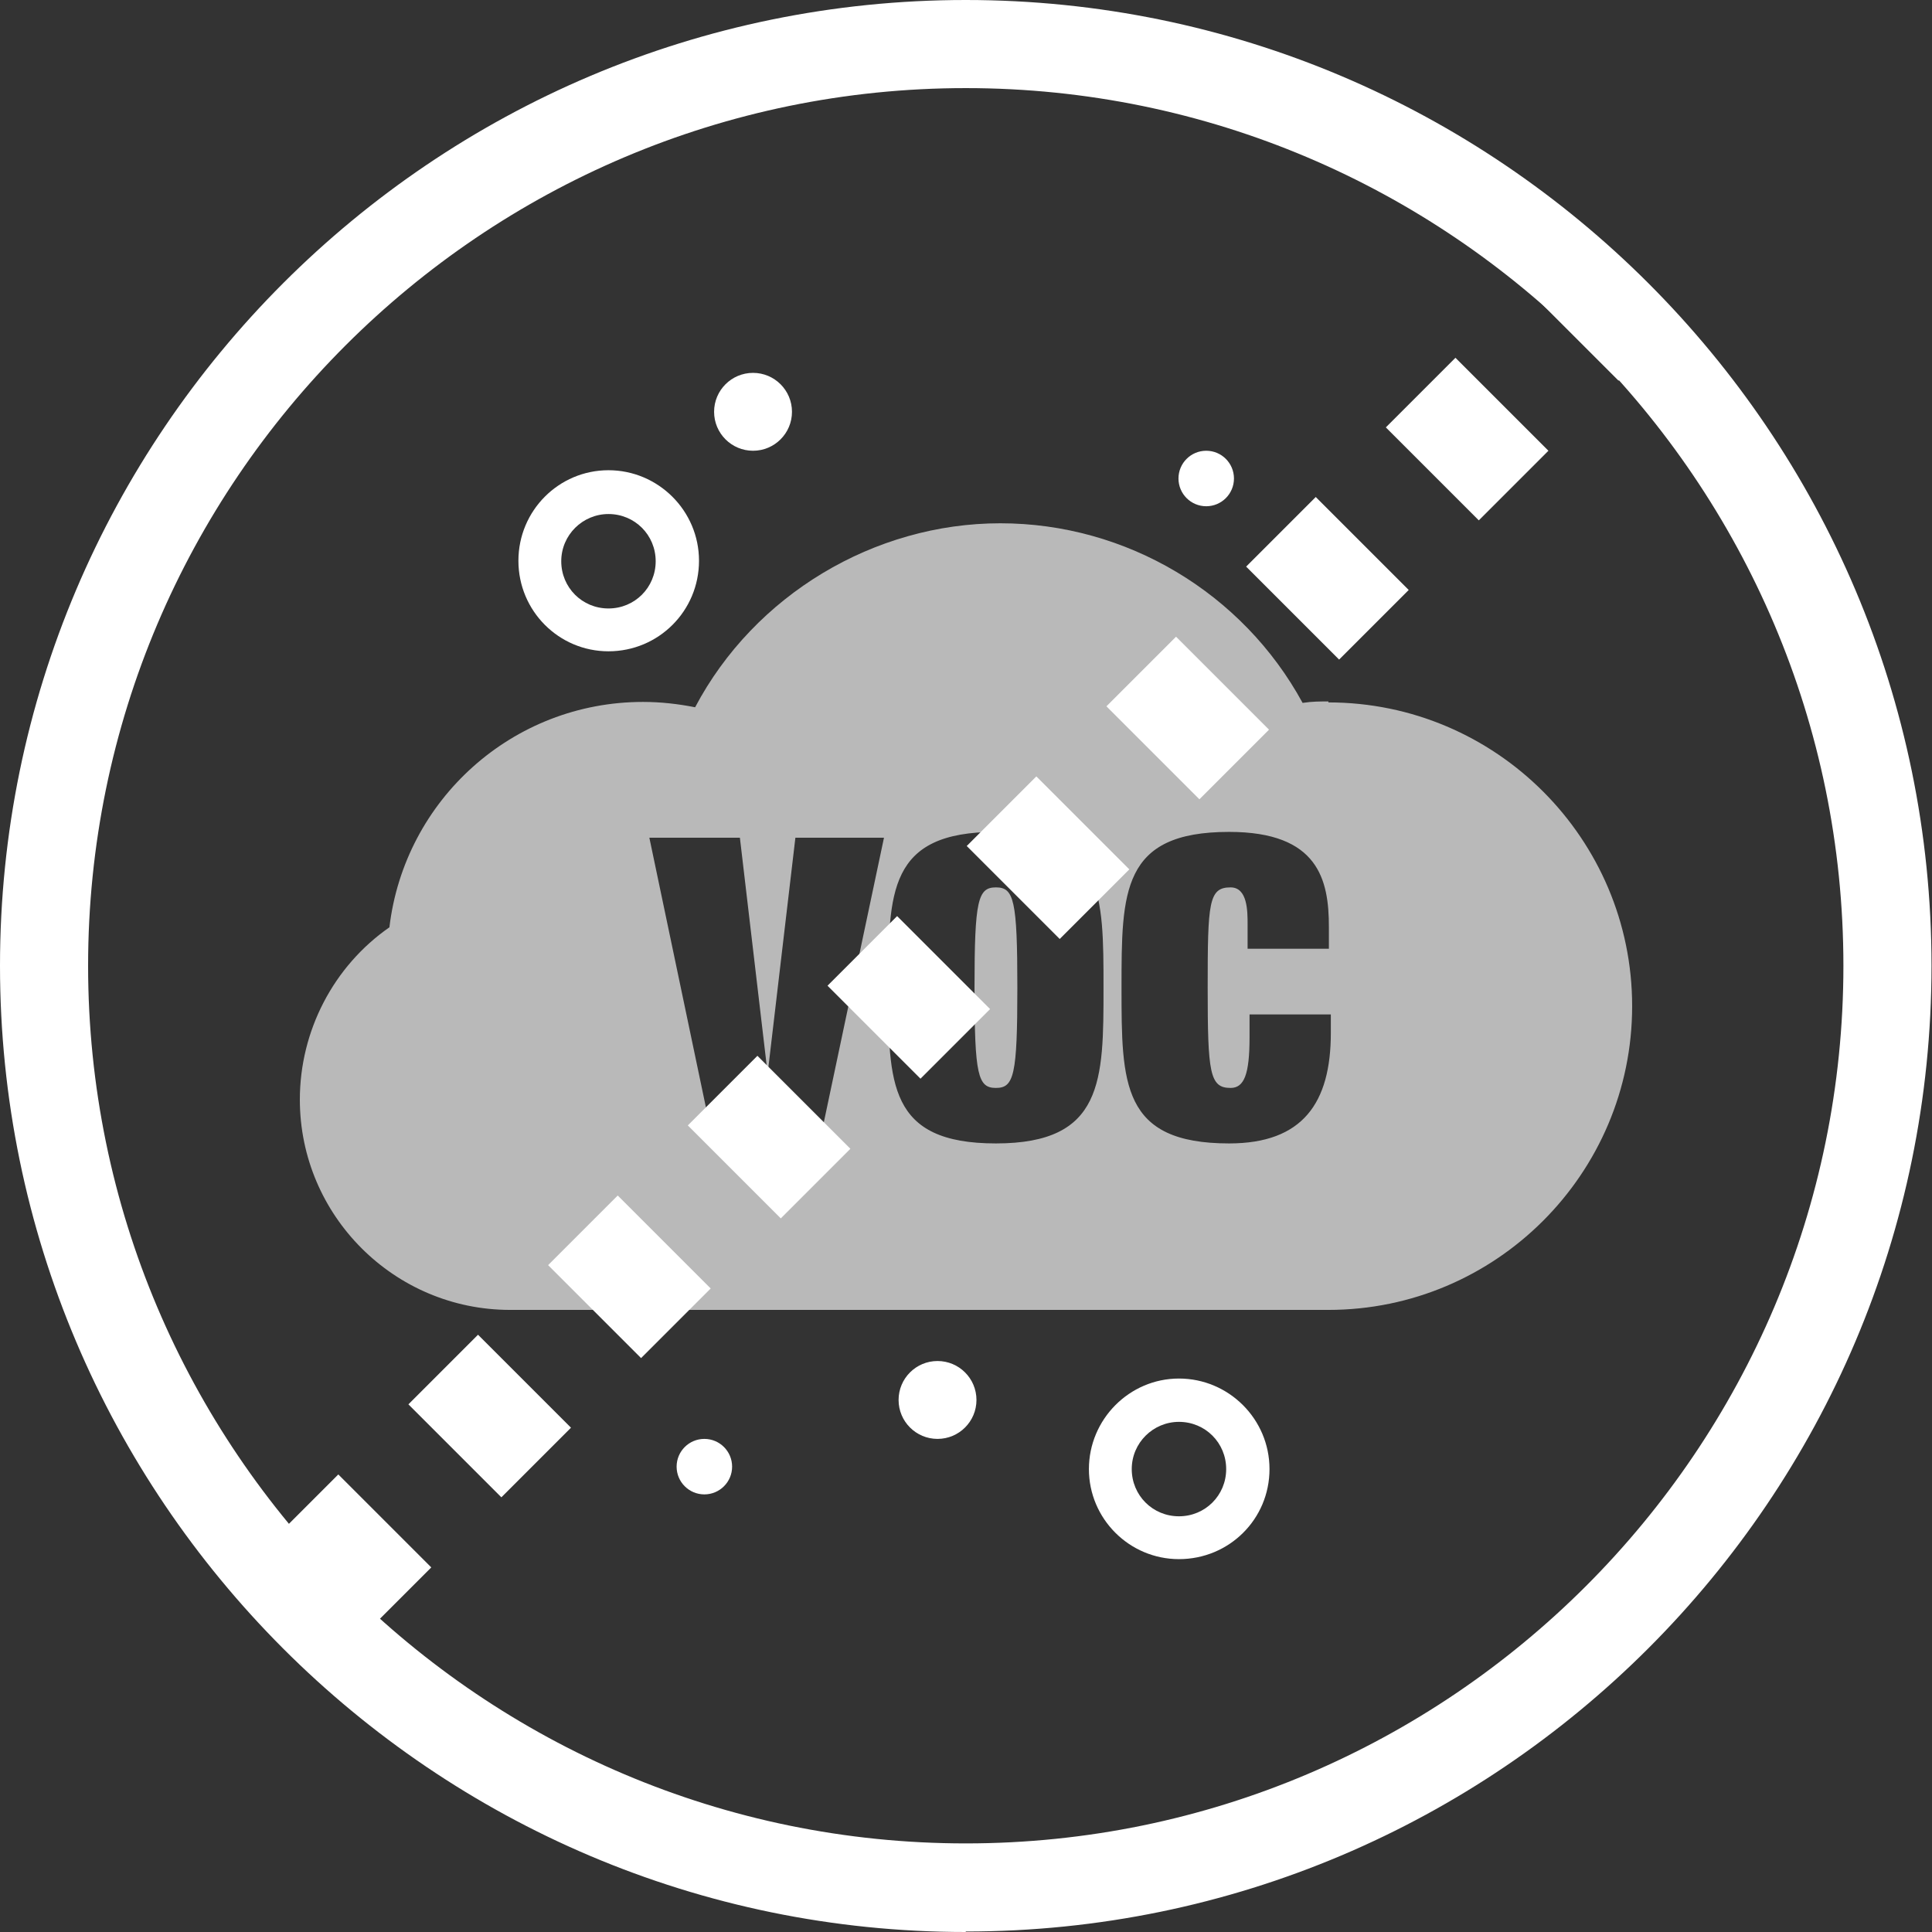
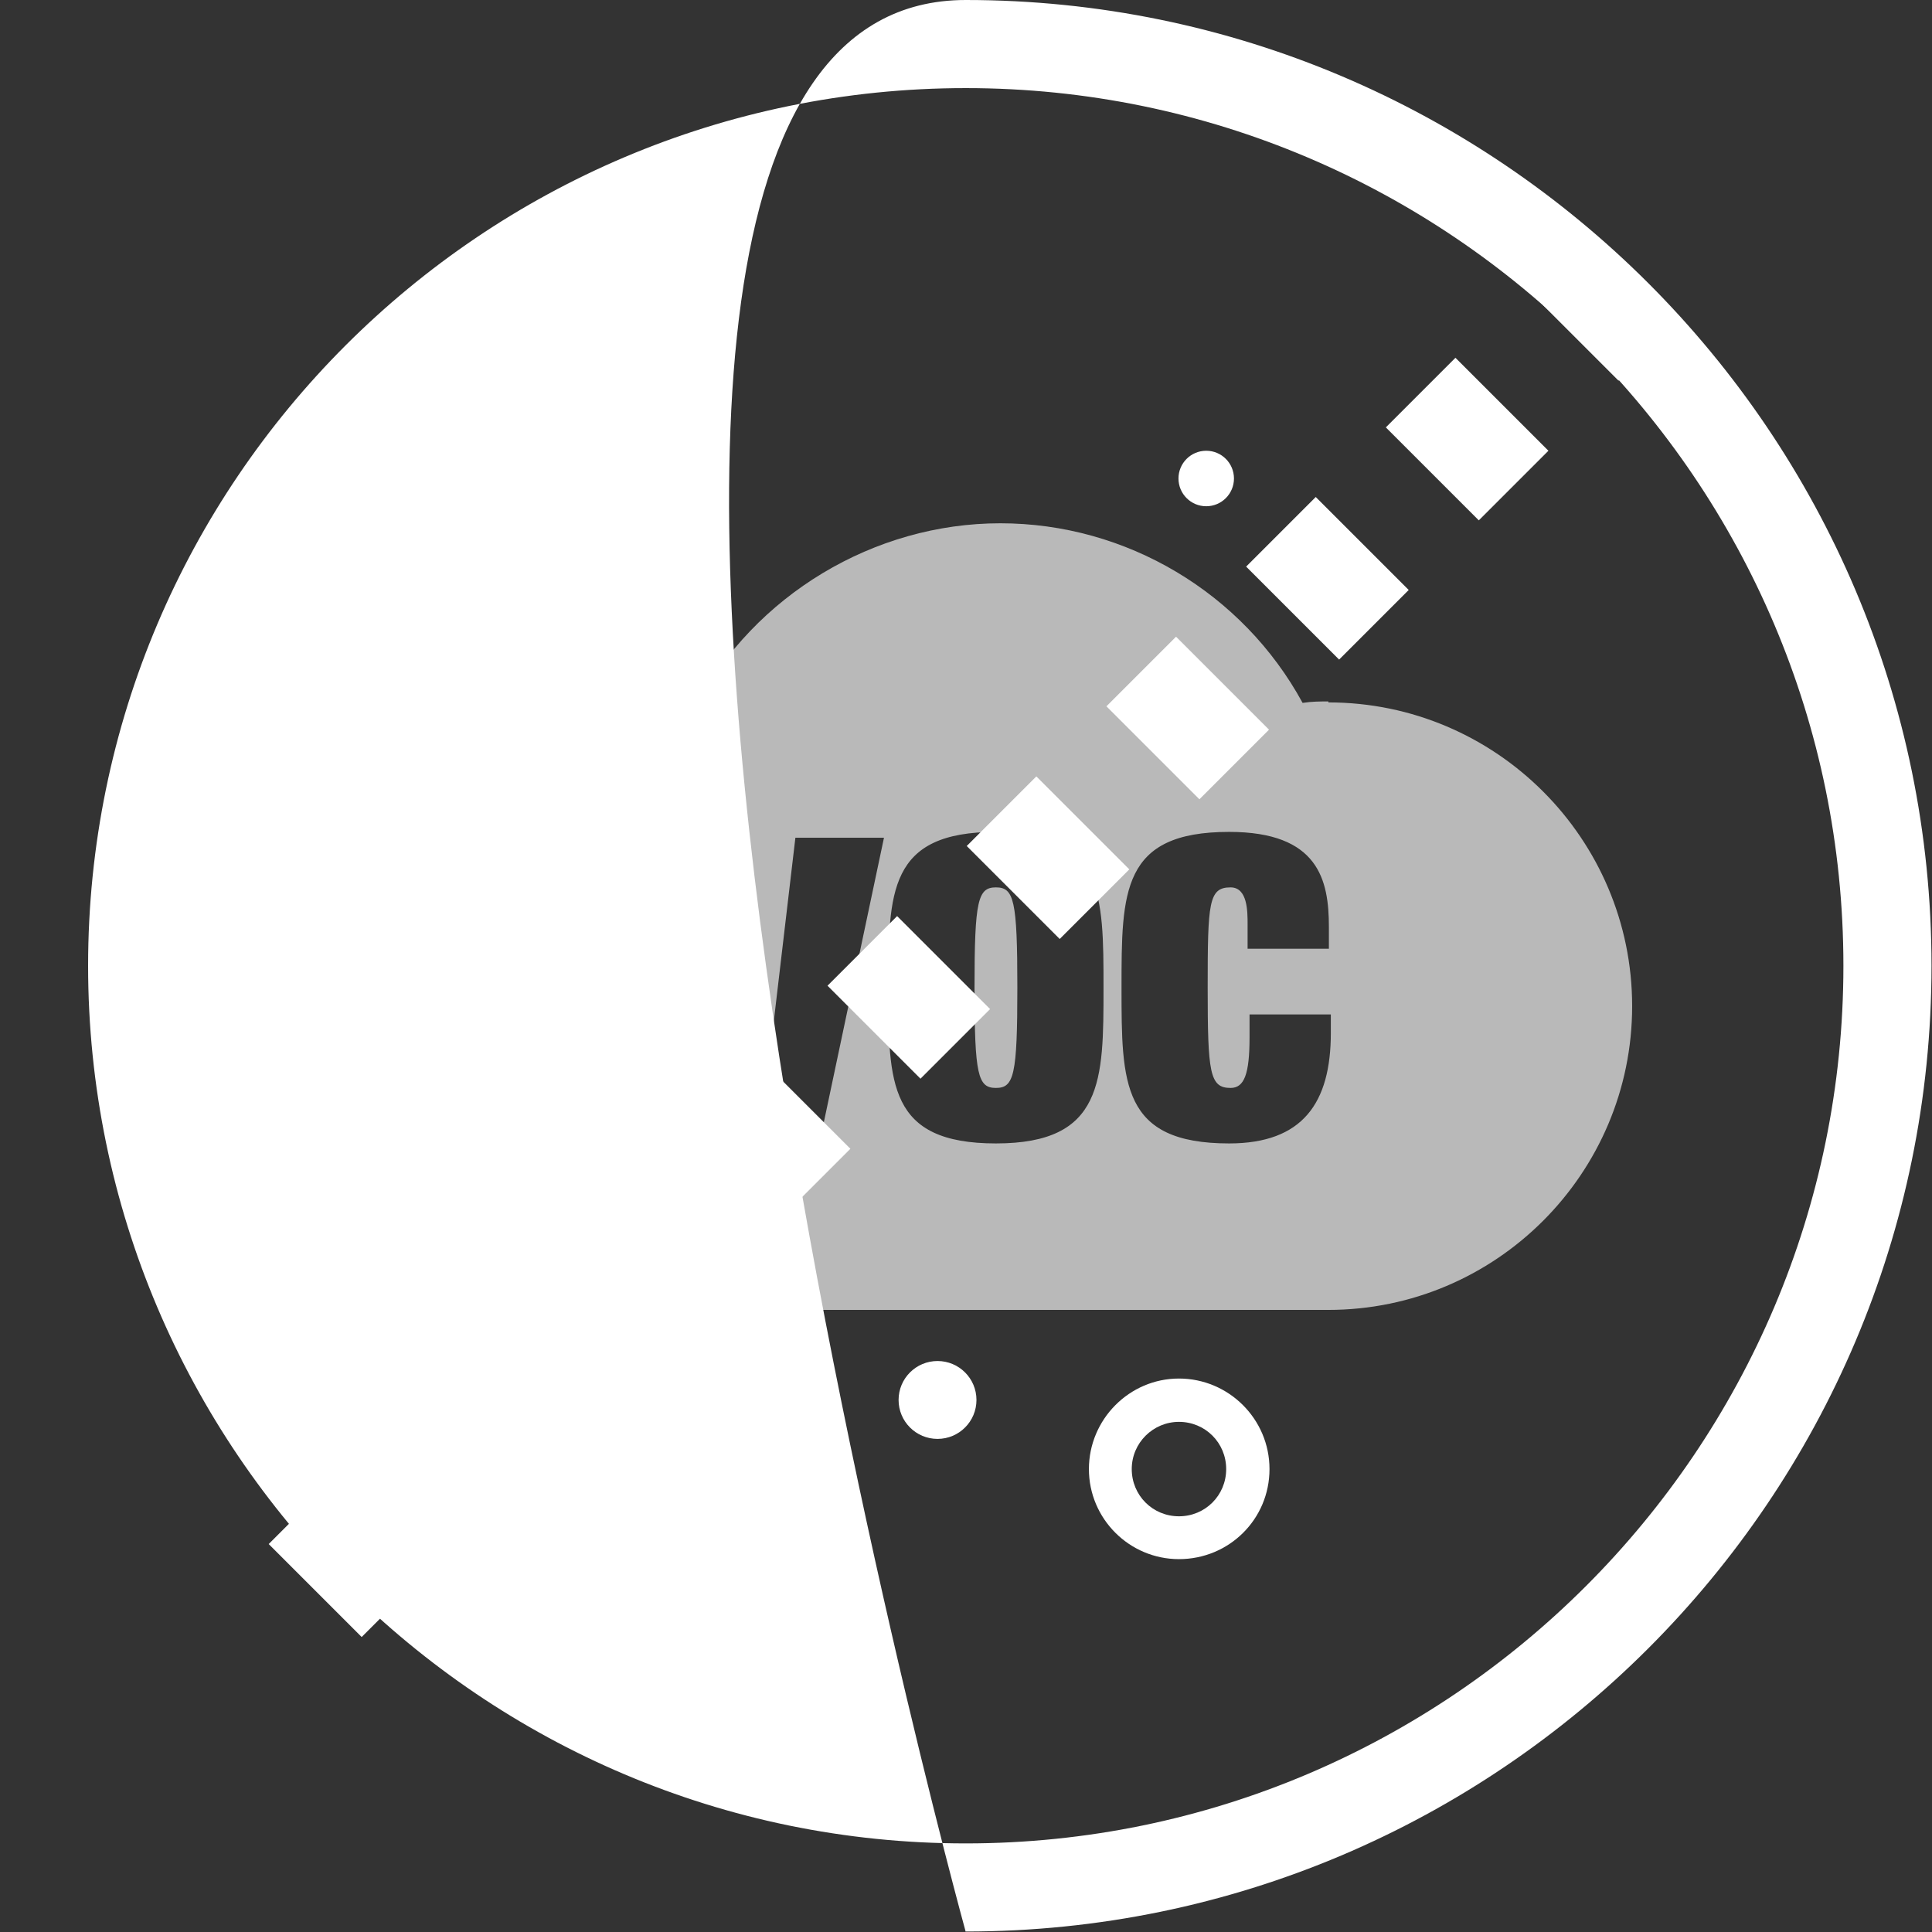
<svg xmlns="http://www.w3.org/2000/svg" id="Ebene_1" data-name="Ebene 1" viewBox="0 0 39.69 39.69">
  <rect x="0" y="0" width="39.69" height="39.69" fill="#333333" stroke="none" />
  <defs>
    <style>
      .cls-1 {
        fill: #fff;
      }

      .cls-2 {
        opacity: .66;
      }
    </style>
  </defs>
  <path class="cls-1" d="M12.5,13.38c-1.02,0-1.85-.83-1.85-1.86s.83-1.86,1.85-1.86,1.86.83,1.86,1.86-.83,1.86-1.86,1.86ZM12.5,10.56c-.53,0-.97.43-.97.97s.43.97.97.97.97-.43.97-.97-.43-.97-.97-.97Z" />
  <path class="cls-1" d="M24.22,32.03c-1.02,0-1.85-.83-1.85-1.85s.83-1.86,1.85-1.86,1.86.83,1.86,1.86-.83,1.85-1.86,1.85ZM24.22,29.21c-.53,0-.97.43-.97.97s.43.97.97.97.97-.43.97-.97-.43-.97-.97-.97Z" />
-   <circle class="cls-1" cx="15.47" cy="8.46" r=".8" />
  <circle class="cls-1" cx="24.78" cy="9.83" r=".57" />
  <circle class="cls-1" cx="19.26" cy="28.76" r=".8" />
  <circle class="cls-1" cx="14.47" cy="30.13" r=".57" />
  <g class="cls-2">
    <path class="cls-1" d="M20.46,18.23c-.37,0-.44.26-.44,2.06s.07,2.06.44,2.06.44-.26.44-2.06-.07-2.06-.44-2.06Z" />
    <path class="cls-1" d="M27.29,14.41c-.17,0-.34,0-.53.03-1.23-2.26-3.62-3.69-6.21-3.69s-5.05,1.47-6.27,3.78c-.35-.07-.71-.11-1.07-.11-2.68,0-4.9,2.01-5.21,4.63-1.15.8-1.84,2.13-1.84,3.54,0,2.38,1.94,4.32,4.32,4.32h16.81c3.44,0,6.24-2.8,6.24-6.24s-2.8-6.24-6.24-6.24ZM16.85,23.36h-2.22l-1.29-6.15h1.86l.56,4.76h.02l.56-4.76h1.82l-1.3,6.15ZM20.46,23.49c-2.21,0-2.21-1.23-2.21-3.2s0-3.2,2.21-3.2,2.21,1.29,2.21,3.2,0,3.2-2.21,3.2ZM27.34,21.22c0,1.44-.58,2.27-2.09,2.27-2.21,0-2.21-1.23-2.21-3.2s0-3.2,2.21-3.2c1.84,0,2.05.99,2.05,1.95v.45h-1.67v-.5c0-.27,0-.76-.35-.76-.45,0-.47.31-.47,2.06s.04,2.06.47,2.06c.28,0,.39-.28.39-1.04v-.47h1.67v.39Z" />
  </g>
-   <path class="cls-1" d="M19.84,39.69C8.9,39.69,0,30.78,0,19.84S8.9,0,19.84,0s19.84,8.9,19.84,19.84-8.9,19.84-19.84,19.84ZM19.84,1.81C9.9,1.81,1.81,9.9,1.81,19.84s8.09,18.03,18.03,18.03,18.03-8.09,18.03-18.03S29.78,1.81,19.84,1.81Z" />
+   <path class="cls-1" d="M19.84,39.69S8.9,0,19.84,0s19.84,8.9,19.84,19.84-8.9,19.84-19.84,19.84ZM19.84,1.81C9.9,1.81,1.81,9.9,1.81,19.84s8.09,18.03,18.03,18.03,18.03-8.09,18.03-18.03S29.78,1.81,19.84,1.81Z" />
  <path class="cls-1" d="M33.93,7.14l-.68.68-1.91-1.91.68-.68,1.91,1.91ZM31.81,9.26l-1.43,1.43-1.91-1.91,1.43-1.43,1.91,1.91ZM28.94,12.12l-1.43,1.43-1.91-1.91,1.43-1.43,1.91,1.91ZM26.07,14.99l-1.43,1.43-1.91-1.91,1.43-1.43,1.91,1.91ZM23.2,17.86l-1.43,1.43-1.91-1.91,1.43-1.43,1.91,1.91ZM20.34,20.73l-1.43,1.43-1.91-1.91,1.43-1.43,1.91,1.91ZM17.47,23.6l-1.43,1.43-1.91-1.91,1.43-1.43,1.91,1.91ZM14.6,26.47l-1.43,1.43-1.91-1.91,1.43-1.43,1.91,1.91ZM11.73,29.33l-1.43,1.43-1.91-1.91,1.43-1.43,1.91,1.91ZM8.86,32.2l-1.43,1.43-1.91-1.91,1.43-1.43,1.91,1.91Z" />
</svg>